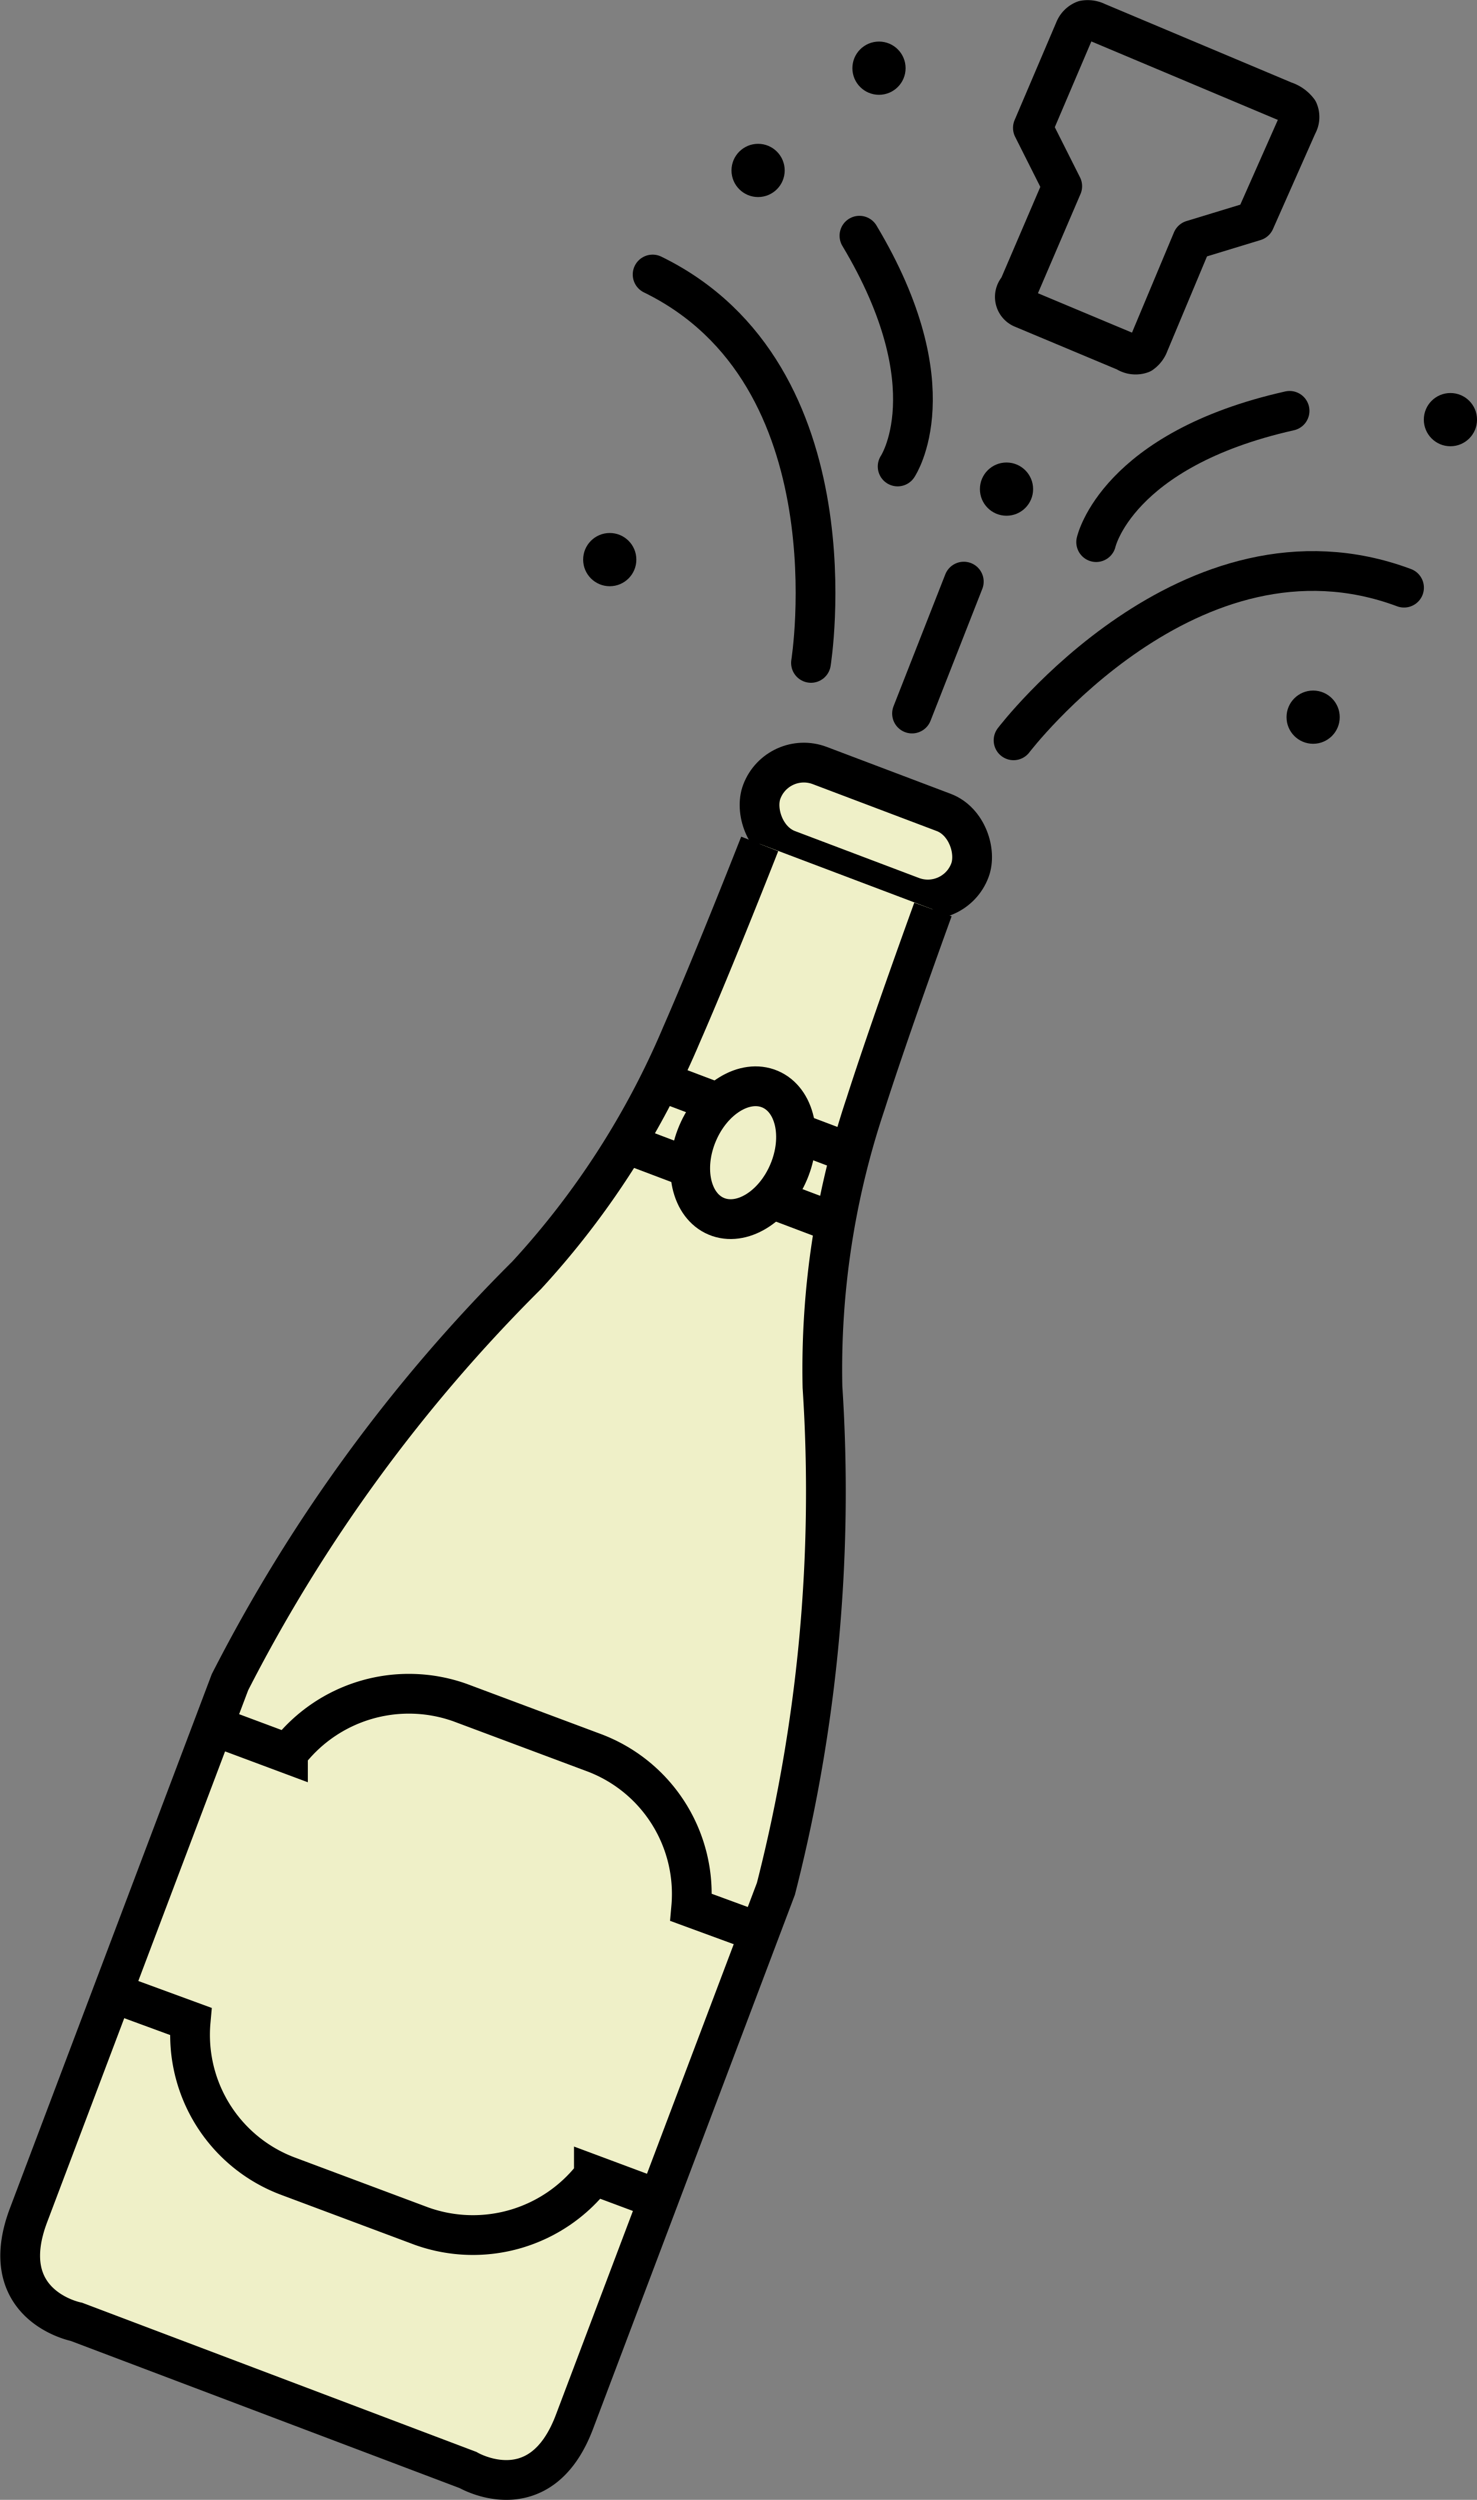
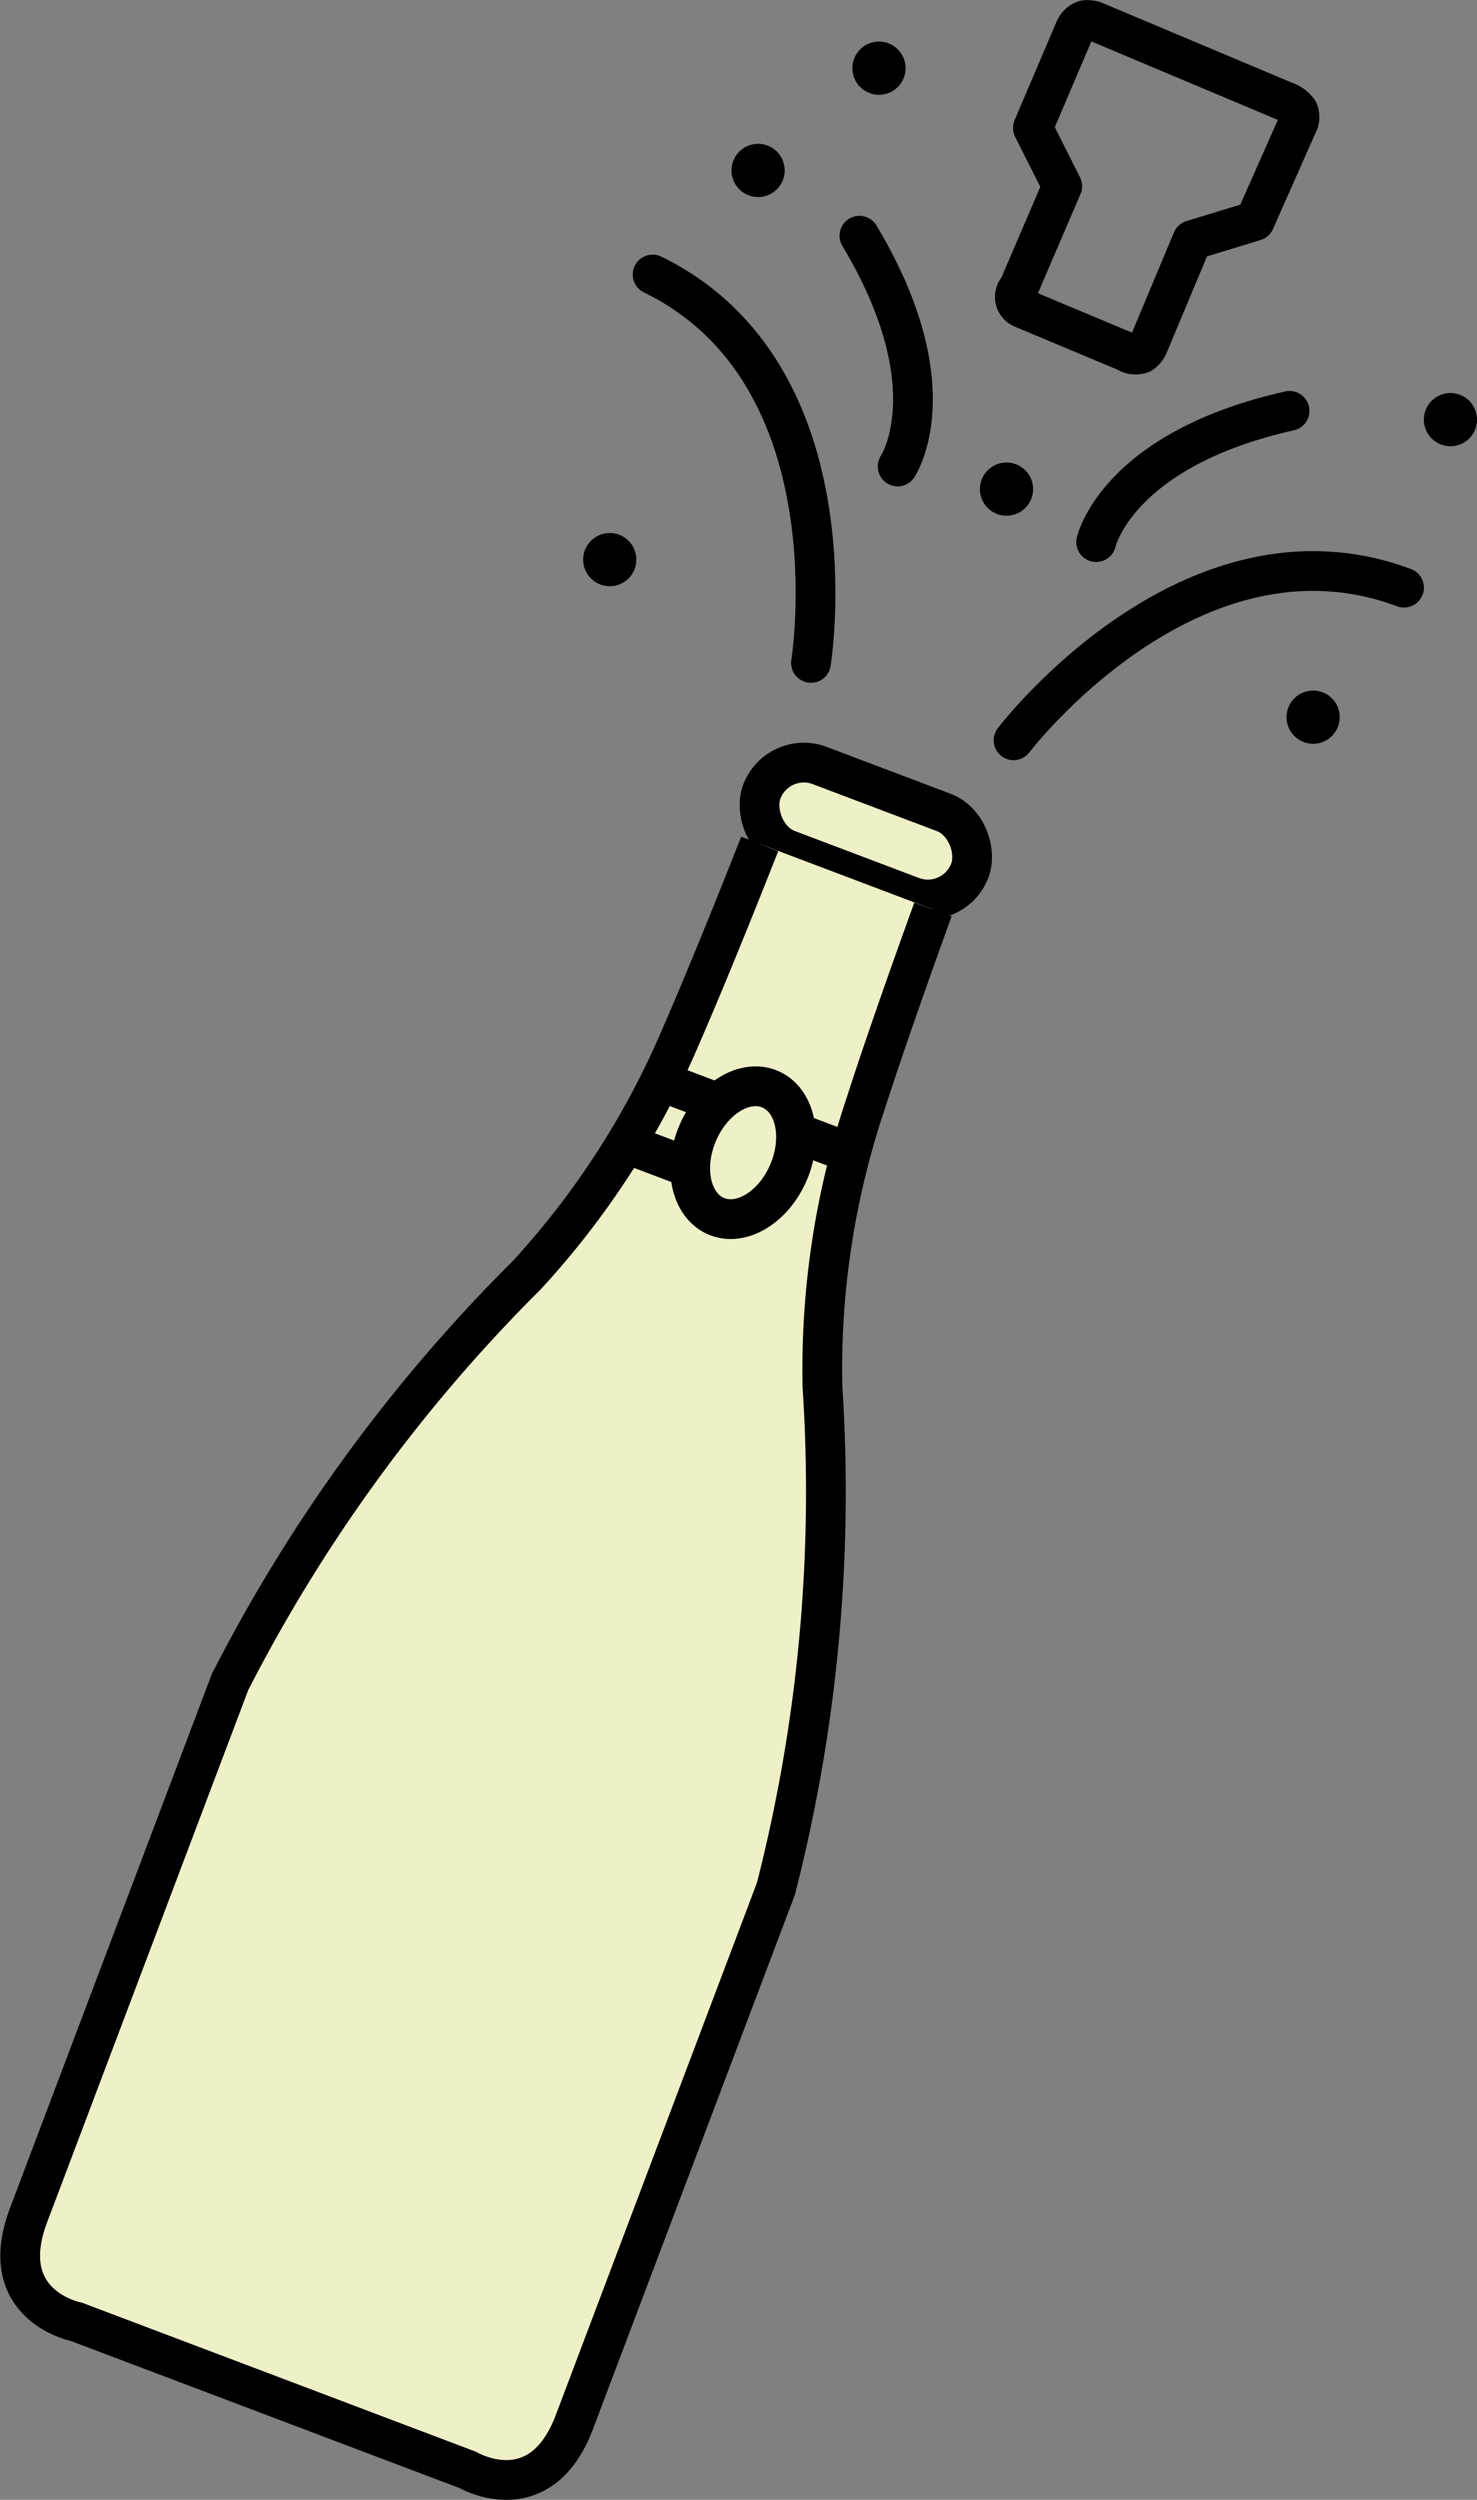
<svg xmlns="http://www.w3.org/2000/svg" width="55.747" height="94.296" viewBox="0 0 55.747 94.296">
  <rect x="0" y="0" width="55.747" height="94.296" fill="#808080" stroke="none" />
  <g id="Group_164" data-name="Group 164" transform="translate(-1061.687 -71.763)">
    <g id="Group_163" data-name="Group 163" transform="translate(1062.45 72.518)">
      <g id="Group_161" data-name="Group 161" transform="translate(0 27.521)">
        <rect id="Rectangle_143" data-name="Rectangle 143" width="8.396" height="3.393" rx="1.696" transform="translate(28.59 0) rotate(20.714)" fill="#eff0c8" stroke="#000" stroke-miterlimit="10" stroke-width="1.5" />
        <path id="Path_615" data-name="Path 615" d="M1096.9,140.792s-1.593,4.369-2.547,7.343a31.451,31.451,0,0,0-1.623,10.673,60.42,60.42,0,0,1-1.757,18.924l-7.605,20.112c-1.292,3.417-4.017,1.813-4.017,1.813l-14.776-5.588s-3.1-.6-1.813-4.017l7.605-20.112a60.4,60.4,0,0,1,11.2-15.351,31.454,31.454,0,0,0,5.845-9.078c1.252-2.861,2.949-7.191,2.949-7.191" transform="translate(-1062.45 -134.763)" fill="#eff0c8" stroke="#000" stroke-miterlimit="10" stroke-width="1.5" />
        <line id="Line_17" data-name="Line 17" x1="2.137" y1="0.808" transform="translate(22.812 14.842)" fill="none" stroke="#000" stroke-miterlimit="10" stroke-width="1.5" />
-         <line id="Line_18" data-name="Line 18" x1="2.096" y1="0.793" transform="translate(28.637 17.045)" fill="none" stroke="#000" stroke-miterlimit="10" stroke-width="1.5" />
        <line id="Line_19" data-name="Line 19" x2="1.696" y2="0.641" transform="translate(29.677 14.594)" fill="none" stroke="#000" stroke-miterlimit="10" stroke-width="1.5" />
        <line id="Line_20" data-name="Line 20" x2="1.93" y2="0.73" transform="translate(24.055 12.468)" fill="none" stroke="#000" stroke-miterlimit="10" stroke-width="1.5" />
      </g>
      <g id="Group_162" data-name="Group 162" transform="translate(21.247)">
        <path id="Path_616" data-name="Path 616" d="M1118.964,107.495s1.761-10.874-5.977-14.65" transform="translate(-1110.365 -83.245)" fill="none" stroke="#000" stroke-linecap="round" stroke-linejoin="round" stroke-width="1.5" />
        <path id="Path_617" data-name="Path 617" d="M1130.957,98.449s2-2.959-1.442-8.705" transform="translate(-1119.087 -81.608)" fill="none" stroke="#000" stroke-linecap="round" stroke-linejoin="round" stroke-width="1.5" />
-         <line id="Line_21" data-name="Line 21" y1="4.976" x2="1.954" transform="translate(12.413 21.184)" fill="none" stroke="#000" stroke-linecap="round" stroke-linejoin="round" stroke-width="1.5" />
        <path id="Path_618" data-name="Path 618" d="M1146.721,85.1a.768.768,0,0,0,.282-.371l1.638-3.91L1151,80.1l1.607-3.626a.59.59,0,0,0,.033-.529,1.056,1.056,0,0,0-.519-.367l-7.086-2.98a.768.768,0,0,0-.473-.069.639.639,0,0,0-.359.358l-1.578,3.7,1.107,2.2-1.65,3.844a.466.466,0,0,0,.163.767l3.893,1.63A.656.656,0,0,0,1146.721,85.1Z" transform="translate(-1125.65 -72.518)" fill="none" stroke="#000" stroke-linecap="round" stroke-linejoin="round" stroke-width="1.5" />
        <path id="Path_619" data-name="Path 619" d="M1141.833,122.908s6.671-8.767,14.738-5.758" transform="translate(-1125.588 -95.738)" fill="none" stroke="#000" stroke-linecap="round" stroke-linejoin="round" stroke-width="1.5" />
        <path id="Path_620" data-name="Path 620" d="M1148.435,108.685s.769-3.486,7.3-4.951" transform="translate(-1129.072 -88.991)" fill="none" stroke="#000" stroke-linecap="round" stroke-linejoin="round" stroke-width="1.5" />
        <circle id="Ellipse_171" data-name="Ellipse 171" cx="1.004" cy="1.004" r="1.004" transform="translate(0 19.35)" />
        <circle id="Ellipse_172" data-name="Ellipse 172" cx="1.004" cy="1.004" r="1.004" transform="translate(14.975 16.691)" />
        <circle id="Ellipse_173" data-name="Ellipse 173" cx="1.004" cy="1.004" r="1.004" transform="translate(26.548 25.293)" />
        <circle id="Ellipse_174" data-name="Ellipse 174" cx="1.004" cy="1.004" r="1.004" transform="translate(31.73 14.07)" />
        <circle id="Ellipse_175" data-name="Ellipse 175" cx="1.004" cy="1.004" r="1.004" transform="translate(10.162 0.813)" />
        <circle id="Ellipse_176" data-name="Ellipse 176" cx="1.004" cy="1.004" r="1.004" transform="translate(5.599 4.67)" />
      </g>
    </g>
    <ellipse id="Ellipse_177" data-name="Ellipse 177" cx="2.603" cy="1.867" rx="2.603" ry="1.867" transform="matrix(0.39, -0.921, 0.921, 0.39, 1087, 116.913)" fill="none" stroke="#000" stroke-miterlimit="10" stroke-width="1.5" />
-     <path id="Path_621" data-name="Path 621" d="M1090.786,237.993l-2.594-.967,0,.006a5.751,5.751,0,0,1-6.5,1.918l-5.061-1.892a5.69,5.69,0,0,1-3.658-5.833h0l-2.767-1.015" transform="translate(-4.09 -83.214)" fill="none" stroke="#000" stroke-miterlimit="10" stroke-width="1.5" />
-     <path id="Path_622" data-name="Path 622" d="M1078.356,207.474l2.594.967,0-.006a5.751,5.751,0,0,1,6.5-1.917l5.06,1.891a5.691,5.691,0,0,1,3.659,5.833h0l2.767,1.015" transform="translate(-8.394 -70.53)" fill="none" stroke="#000" stroke-miterlimit="10" stroke-width="1.5" />
  </g>
</svg>